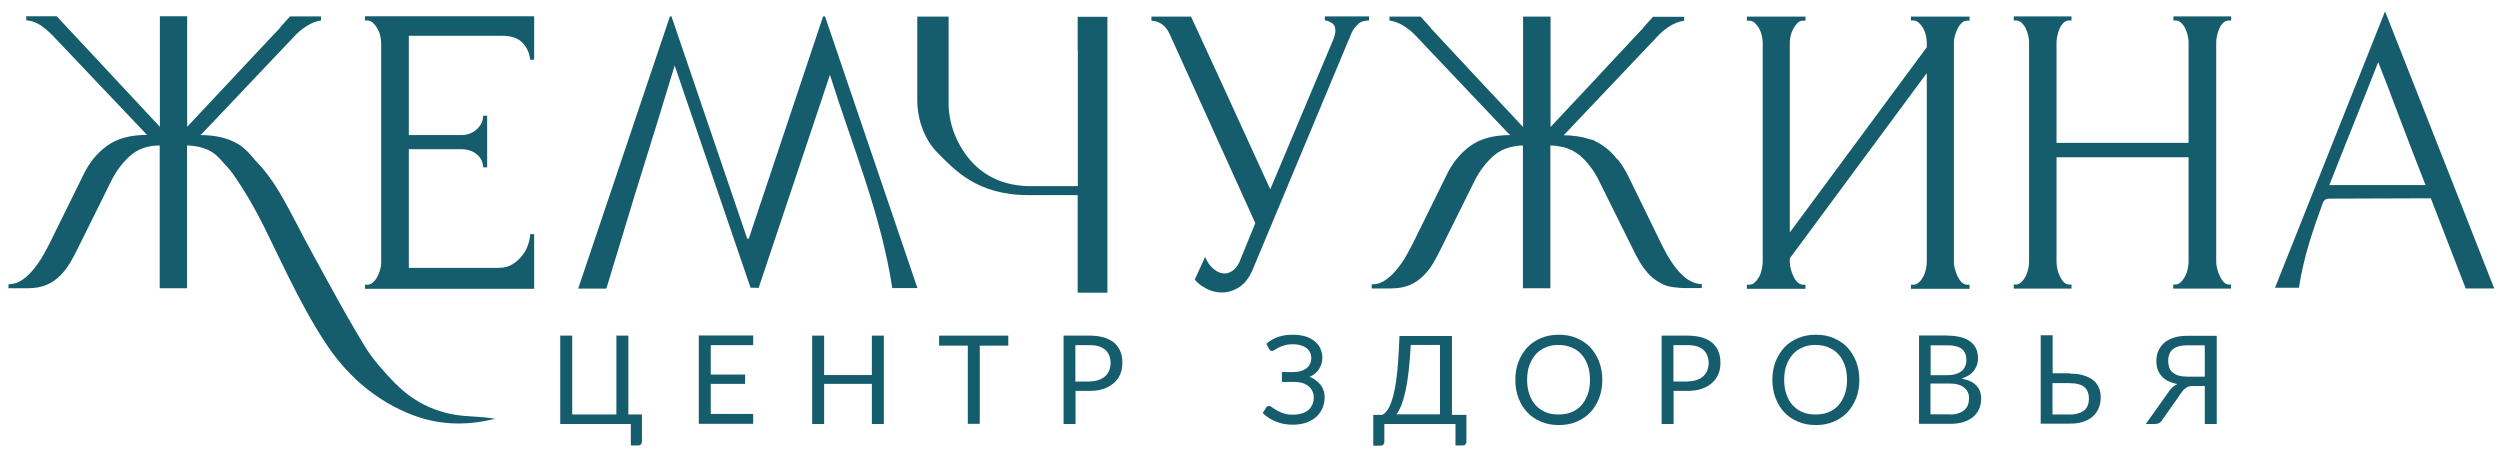
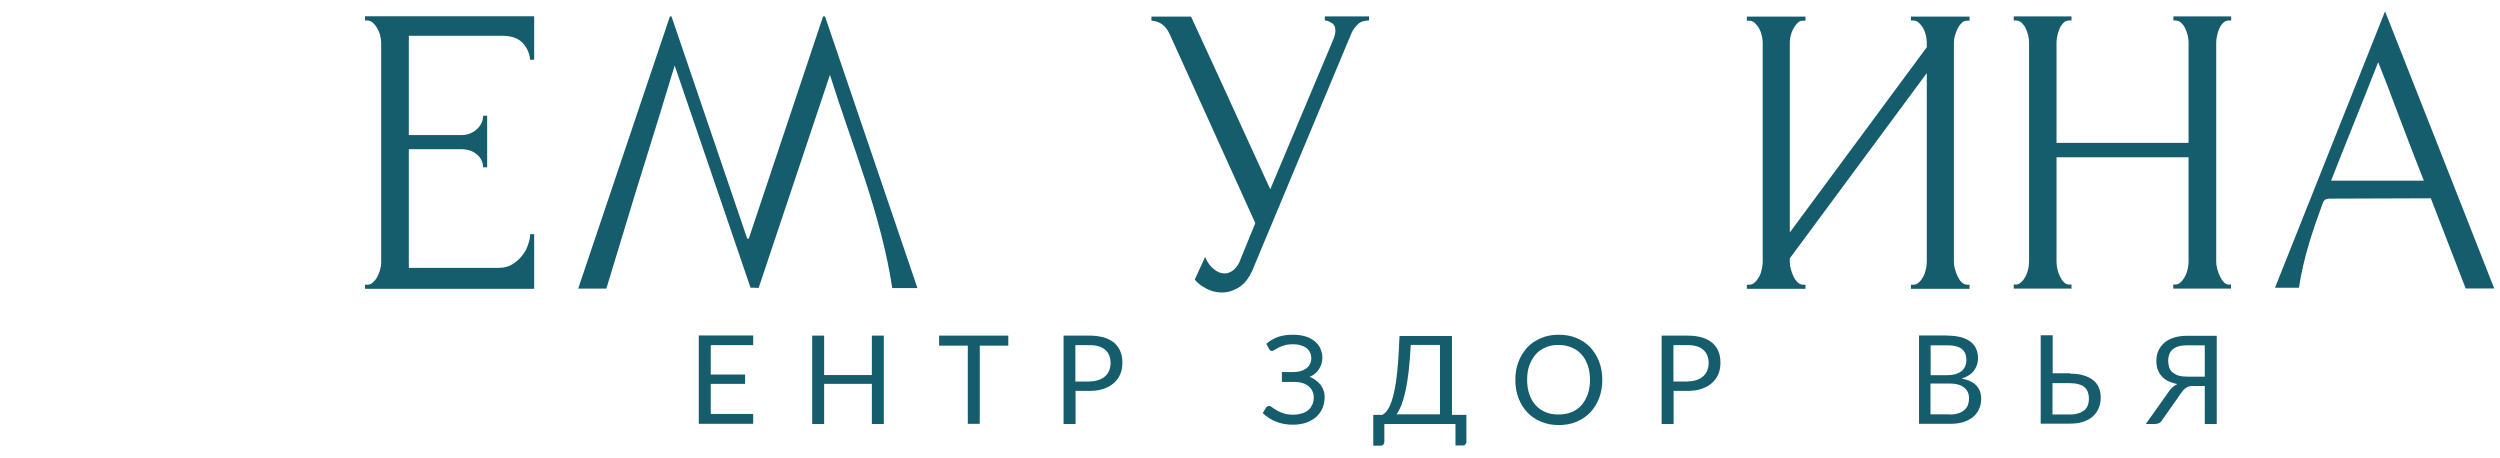
<svg xmlns="http://www.w3.org/2000/svg" width="142" height="26" viewBox="0 0 142 26" fill="none">
-   <path d="M36.461 23.543V25.093C36.461 25.153 36.441 25.203 36.401 25.243C36.361 25.283 36.311 25.303 36.241 25.303H35.831V24.083H31.821V19.063H32.501V23.543H35.011V19.063H35.691V23.543H36.461Z" fill="#155C6D" />
  <path d="M42.781 23.523V24.073H39.691V19.053H42.781V19.603H40.371V21.273H42.321V21.803H40.371V23.513H42.791L42.781 23.523Z" fill="#155C6D" />
  <path d="M50.201 19.063V24.083H49.521V21.803H46.811V24.083H46.131V19.063H46.811V21.303H49.521V19.063H50.201Z" fill="#155C6D" />
  <path d="M57.271 19.633H55.651V24.073H54.971V19.633H53.341V19.063H57.271V19.633Z" fill="#155C6D" />
  <path d="M61.891 19.063C62.211 19.063 62.481 19.103 62.721 19.173C62.951 19.243 63.151 19.353 63.301 19.483C63.451 19.623 63.571 19.783 63.641 19.973C63.721 20.163 63.751 20.373 63.751 20.613C63.751 20.853 63.711 21.063 63.631 21.253C63.551 21.443 63.431 21.613 63.271 21.753C63.111 21.893 62.921 22.003 62.691 22.083C62.461 22.163 62.191 22.203 61.891 22.203H61.091V24.083H60.411V19.063H61.891ZM61.891 21.663C62.081 21.663 62.251 21.633 62.401 21.583C62.551 21.533 62.671 21.463 62.771 21.373C62.871 21.283 62.951 21.173 63.001 21.043C63.051 20.913 63.081 20.773 63.081 20.623C63.081 20.303 62.981 20.053 62.781 19.873C62.581 19.693 62.281 19.603 61.881 19.603H61.081V21.673H61.881L61.891 21.663Z" fill="#155C6D" />
  <path d="M71.921 19.533C72.111 19.363 72.331 19.233 72.581 19.143C72.831 19.053 73.111 19.013 73.431 19.013C73.691 19.013 73.921 19.043 74.131 19.103C74.341 19.163 74.511 19.253 74.661 19.373C74.801 19.483 74.921 19.623 74.991 19.783C75.061 19.943 75.111 20.113 75.111 20.293C75.111 20.543 75.051 20.763 74.921 20.963C74.801 21.153 74.621 21.303 74.391 21.403C74.521 21.453 74.641 21.523 74.741 21.603C74.851 21.683 74.941 21.773 75.011 21.863C75.091 21.963 75.141 22.073 75.181 22.183C75.221 22.293 75.241 22.423 75.241 22.553C75.241 22.773 75.201 22.973 75.121 23.173C75.041 23.363 74.921 23.533 74.771 23.673C74.611 23.813 74.421 23.923 74.201 24.003C73.971 24.083 73.721 24.123 73.431 24.123C73.071 24.123 72.751 24.063 72.461 23.943C72.171 23.823 71.931 23.663 71.721 23.463L71.921 23.143C71.921 23.143 71.961 23.093 71.991 23.083C72.021 23.073 72.051 23.053 72.081 23.053C72.131 23.053 72.191 23.083 72.251 23.133C72.321 23.183 72.401 23.243 72.511 23.303C72.611 23.363 72.741 23.423 72.891 23.473C73.041 23.523 73.221 23.553 73.441 23.553C73.621 23.553 73.791 23.533 73.941 23.483C74.091 23.443 74.211 23.373 74.311 23.293C74.411 23.213 74.481 23.103 74.541 22.983C74.591 22.863 74.621 22.723 74.621 22.573C74.621 22.443 74.601 22.323 74.541 22.213C74.491 22.103 74.421 22.013 74.321 21.933C74.221 21.853 74.111 21.793 73.971 21.753C73.831 21.713 73.681 21.693 73.501 21.693H72.811V21.133H73.471C73.611 21.133 73.741 21.113 73.871 21.083C73.991 21.043 74.101 20.993 74.191 20.933C74.281 20.863 74.351 20.783 74.401 20.683C74.451 20.583 74.481 20.473 74.481 20.343C74.481 20.223 74.461 20.123 74.411 20.023C74.361 19.923 74.301 19.843 74.211 19.773C74.121 19.703 74.011 19.653 73.881 19.613C73.751 19.573 73.611 19.553 73.441 19.553C73.251 19.553 73.091 19.573 72.961 19.613C72.831 19.653 72.711 19.693 72.621 19.743C72.531 19.793 72.451 19.833 72.401 19.873C72.341 19.913 72.291 19.933 72.251 19.933C72.211 19.933 72.181 19.933 72.161 19.913C72.141 19.893 72.111 19.873 72.091 19.833L71.921 19.513V19.533Z" fill="#155C6D" />
  <path d="M83.291 23.543V25.093C83.291 25.153 83.271 25.203 83.231 25.243C83.191 25.283 83.141 25.303 83.071 25.303H82.671V24.083H78.631V25.103C78.631 25.163 78.611 25.213 78.571 25.253C78.531 25.293 78.481 25.313 78.411 25.313H78.001V23.563H78.511C78.581 23.523 78.661 23.473 78.731 23.393C78.801 23.313 78.871 23.203 78.941 23.053C79.011 22.903 79.071 22.723 79.131 22.503C79.191 22.283 79.241 22.013 79.291 21.693C79.341 21.373 79.381 20.993 79.411 20.573C79.441 20.153 79.471 19.643 79.491 19.083H82.471V23.563H83.291V23.543ZM81.791 23.543V19.593H80.131C80.101 20.163 80.061 20.663 80.011 21.093C79.961 21.523 79.901 21.903 79.831 22.213C79.761 22.533 79.681 22.793 79.601 23.013C79.511 23.223 79.421 23.403 79.321 23.533H81.791V23.543Z" fill="#155C6D" />
  <path d="M91.011 21.573C91.011 21.953 90.951 22.293 90.831 22.613C90.711 22.923 90.541 23.193 90.331 23.423C90.111 23.653 89.851 23.823 89.551 23.953C89.251 24.083 88.911 24.143 88.541 24.143C88.171 24.143 87.841 24.083 87.531 23.953C87.221 23.823 86.971 23.653 86.751 23.423C86.531 23.193 86.371 22.923 86.251 22.613C86.131 22.303 86.071 21.953 86.071 21.573C86.071 21.193 86.131 20.853 86.251 20.543C86.371 20.233 86.541 19.963 86.751 19.733C86.961 19.503 87.231 19.333 87.531 19.203C87.831 19.073 88.171 19.013 88.541 19.013C88.911 19.013 89.251 19.073 89.551 19.203C89.851 19.333 90.121 19.503 90.331 19.733C90.541 19.963 90.711 20.233 90.831 20.543C90.951 20.853 91.011 21.203 91.011 21.573ZM90.311 21.573C90.311 21.263 90.271 20.993 90.181 20.743C90.091 20.493 89.981 20.293 89.821 20.123C89.671 19.953 89.481 19.823 89.261 19.733C89.041 19.643 88.801 19.593 88.521 19.593C88.241 19.593 88.011 19.633 87.791 19.733C87.571 19.823 87.381 19.953 87.231 20.123C87.081 20.293 86.961 20.503 86.871 20.743C86.781 20.983 86.741 21.263 86.741 21.573C86.741 21.883 86.781 22.153 86.871 22.403C86.961 22.653 87.071 22.853 87.231 23.023C87.391 23.193 87.571 23.323 87.791 23.413C88.011 23.503 88.251 23.543 88.521 23.543C88.791 23.543 89.041 23.503 89.261 23.413C89.481 23.323 89.671 23.193 89.821 23.023C89.971 22.853 90.091 22.643 90.181 22.403C90.271 22.163 90.311 21.883 90.311 21.573Z" fill="#155C6D" />
  <path d="M95.861 19.063C96.181 19.063 96.451 19.103 96.691 19.173C96.921 19.243 97.121 19.353 97.271 19.483C97.421 19.623 97.541 19.783 97.611 19.973C97.691 20.163 97.721 20.373 97.721 20.613C97.721 20.853 97.681 21.063 97.601 21.253C97.521 21.443 97.401 21.613 97.241 21.753C97.081 21.893 96.891 22.003 96.661 22.083C96.431 22.163 96.161 22.203 95.861 22.203H95.061V24.083H94.381V19.063H95.861ZM95.861 21.663C96.051 21.663 96.221 21.633 96.371 21.583C96.521 21.533 96.641 21.463 96.741 21.373C96.841 21.283 96.921 21.173 96.971 21.043C97.021 20.913 97.051 20.773 97.051 20.623C97.051 20.303 96.951 20.053 96.751 19.873C96.551 19.693 96.251 19.603 95.851 19.603H95.051V21.673H95.851L95.861 21.663Z" fill="#155C6D" />
-   <path d="M105.611 21.573C105.611 21.953 105.551 22.293 105.431 22.613C105.311 22.923 105.141 23.193 104.931 23.423C104.711 23.653 104.451 23.823 104.151 23.953C103.851 24.083 103.511 24.143 103.141 24.143C102.771 24.143 102.441 24.083 102.131 23.953C101.821 23.823 101.571 23.653 101.351 23.423C101.131 23.193 100.971 22.923 100.851 22.613C100.731 22.303 100.671 21.953 100.671 21.573C100.671 21.193 100.731 20.853 100.851 20.543C100.971 20.233 101.141 19.963 101.351 19.733C101.561 19.503 101.831 19.333 102.131 19.203C102.431 19.073 102.771 19.013 103.141 19.013C103.511 19.013 103.851 19.073 104.151 19.203C104.451 19.333 104.721 19.503 104.931 19.733C105.141 19.963 105.311 20.233 105.431 20.543C105.551 20.853 105.611 21.203 105.611 21.573ZM104.911 21.573C104.911 21.263 104.871 20.993 104.781 20.743C104.691 20.493 104.581 20.293 104.421 20.123C104.271 19.953 104.081 19.823 103.861 19.733C103.641 19.643 103.401 19.593 103.121 19.593C102.841 19.593 102.611 19.633 102.391 19.733C102.171 19.823 101.981 19.953 101.831 20.123C101.681 20.293 101.561 20.503 101.471 20.743C101.381 20.983 101.341 21.263 101.341 21.573C101.341 21.883 101.381 22.153 101.471 22.403C101.561 22.653 101.671 22.853 101.831 23.023C101.991 23.193 102.171 23.323 102.391 23.413C102.611 23.503 102.851 23.543 103.121 23.543C103.391 23.543 103.641 23.503 103.861 23.413C104.081 23.323 104.271 23.193 104.421 23.023C104.571 22.853 104.691 22.643 104.781 22.403C104.871 22.163 104.911 21.883 104.911 21.573Z" fill="#155C6D" />
  <path d="M110.581 19.063C110.891 19.063 111.151 19.093 111.381 19.153C111.611 19.213 111.791 19.303 111.931 19.413C112.071 19.523 112.181 19.663 112.251 19.823C112.321 19.983 112.351 20.163 112.351 20.373C112.351 20.493 112.331 20.613 112.291 20.733C112.251 20.843 112.191 20.953 112.121 21.053C112.041 21.153 111.951 21.243 111.831 21.313C111.711 21.393 111.571 21.453 111.421 21.503C111.791 21.573 112.071 21.703 112.251 21.893C112.441 22.083 112.531 22.343 112.531 22.653C112.531 22.863 112.491 23.063 112.411 23.233C112.331 23.403 112.221 23.563 112.071 23.683C111.921 23.803 111.741 23.903 111.521 23.973C111.301 24.043 111.051 24.073 110.771 24.073H109.001V19.053H110.601L110.581 19.063ZM109.661 19.603V21.313H110.561C110.751 21.313 110.921 21.293 111.061 21.253C111.201 21.213 111.321 21.153 111.411 21.083C111.501 21.013 111.571 20.913 111.621 20.813C111.661 20.703 111.691 20.593 111.691 20.463C111.691 20.163 111.601 19.953 111.421 19.813C111.241 19.673 110.971 19.613 110.591 19.613H109.671L109.661 19.603ZM110.741 23.543C110.931 23.543 111.101 23.523 111.241 23.473C111.381 23.433 111.491 23.363 111.581 23.283C111.671 23.203 111.741 23.103 111.781 22.993C111.821 22.883 111.841 22.763 111.841 22.623C111.841 22.363 111.751 22.163 111.561 22.013C111.381 21.863 111.101 21.783 110.731 21.783H109.651V23.533H110.731L110.741 23.543Z" fill="#155C6D" />
  <path d="M117.561 21.223C117.871 21.223 118.131 21.253 118.351 21.323C118.571 21.393 118.751 21.483 118.901 21.603C119.051 21.723 119.151 21.863 119.221 22.033C119.291 22.203 119.321 22.383 119.321 22.573C119.321 22.803 119.281 23.013 119.201 23.193C119.121 23.373 119.011 23.533 118.861 23.663C118.711 23.793 118.521 23.893 118.311 23.963C118.091 24.033 117.841 24.063 117.561 24.063H115.911V19.043H116.591V21.203H117.571L117.561 21.223ZM117.561 23.543C117.751 23.543 117.921 23.523 118.061 23.473C118.201 23.433 118.311 23.363 118.401 23.293C118.491 23.213 118.551 23.123 118.591 23.013C118.631 22.903 118.651 22.783 118.651 22.643C118.651 22.503 118.631 22.383 118.591 22.273C118.551 22.163 118.491 22.073 118.401 21.993C118.311 21.913 118.201 21.863 118.061 21.823C117.921 21.783 117.761 21.763 117.561 21.763H116.581V23.543H117.551H117.561Z" fill="#155C6D" />
  <path d="M125.911 24.083H125.231V21.923H124.551C124.491 21.923 124.431 21.923 124.371 21.943C124.321 21.943 124.261 21.973 124.211 22.003C124.161 22.033 124.111 22.073 124.061 22.113C124.011 22.163 123.961 22.223 123.911 22.293L122.821 23.843C122.781 23.923 122.721 23.973 122.651 24.023C122.581 24.063 122.491 24.083 122.391 24.083H121.881L123.181 22.253C123.321 22.043 123.481 21.903 123.671 21.813C123.471 21.773 123.291 21.713 123.141 21.643C122.991 21.573 122.871 21.463 122.771 21.353C122.671 21.243 122.601 21.113 122.551 20.963C122.501 20.823 122.481 20.663 122.481 20.493C122.481 20.283 122.521 20.083 122.601 19.913C122.681 19.743 122.791 19.593 122.941 19.463C123.091 19.333 123.271 19.243 123.491 19.173C123.711 19.103 123.961 19.073 124.241 19.073H125.911V24.093V24.083ZM125.231 21.393V19.613H124.241C124.051 19.613 123.881 19.633 123.741 19.673C123.601 19.713 123.491 19.773 123.401 19.853C123.311 19.933 123.251 20.023 123.211 20.133C123.171 20.243 123.151 20.363 123.151 20.493C123.151 20.623 123.171 20.753 123.211 20.873C123.251 20.983 123.311 21.083 123.401 21.153C123.491 21.223 123.601 21.293 123.741 21.333C123.881 21.373 124.041 21.393 124.241 21.393H125.231Z" fill="#155C6D" />
  <path d="M46.751 0.933C45.341 5.143 43.941 9.343 42.531 13.553C42.501 13.553 42.471 13.553 42.441 13.553C41.011 9.343 39.571 5.133 38.141 0.933C38.111 0.933 38.081 0.933 38.051 0.933C36.321 6.063 34.591 11.193 32.841 16.393H34.441L36.081 10.993C37.061 7.863 38.081 4.533 38.321 3.723L42.631 16.343C42.631 16.343 43.061 16.343 43.091 16.353C44.441 12.323 45.791 8.293 47.141 4.253C48.401 8.263 50.041 12.153 50.681 16.363H52.111C50.351 11.203 48.611 6.063 46.861 0.933C46.831 0.933 46.801 0.933 46.771 0.933H46.751Z" fill="#155C6D" />
  <path d="M20.731 1.163H20.851C20.971 1.163 21.081 1.203 21.181 1.293C21.271 1.383 21.361 1.483 21.431 1.613C21.501 1.743 21.561 1.873 21.591 2.013C21.621 2.153 21.651 2.283 21.651 2.383V14.923C21.651 15.053 21.631 15.183 21.591 15.323C21.551 15.463 21.501 15.593 21.431 15.723C21.361 15.853 21.281 15.953 21.181 16.043C21.091 16.133 20.981 16.173 20.851 16.173H20.731V16.403H30.341V13.303H30.111C30.111 13.463 30.081 13.653 30.001 13.873C29.931 14.103 29.821 14.313 29.671 14.503C29.521 14.703 29.341 14.863 29.121 15.003C28.901 15.143 28.641 15.213 28.351 15.213H23.221V8.473H26.181C26.551 8.473 26.861 8.573 27.091 8.773C27.321 8.973 27.441 9.223 27.441 9.503H27.671V6.573H27.441C27.441 6.873 27.321 7.123 27.081 7.343C26.841 7.563 26.541 7.673 26.181 7.673H23.221V2.033H28.521C29.051 2.033 29.441 2.173 29.691 2.443C29.941 2.713 30.081 3.033 30.111 3.393H30.341V0.923H20.731V1.153V1.163Z" fill="#155C6D" />
  <path d="M75.271 1.163C75.351 1.163 75.471 1.203 75.621 1.293C75.781 1.383 75.851 1.533 75.851 1.753C75.851 1.843 75.831 1.943 75.801 2.043C75.771 2.143 75.751 2.213 75.731 2.243L72.151 10.753L69.231 4.373L67.651 0.943H65.401V1.173C65.871 1.203 66.211 1.453 66.431 1.923L71.301 12.673L70.391 14.903C70.281 15.123 70.151 15.283 70.001 15.383C69.851 15.483 69.711 15.533 69.571 15.533C69.351 15.533 69.141 15.453 68.941 15.283C68.741 15.123 68.571 14.893 68.451 14.593L67.861 15.883C68.001 16.043 68.141 16.163 68.281 16.253C68.421 16.343 68.581 16.433 68.771 16.503C68.961 16.573 69.171 16.613 69.401 16.613C69.761 16.613 70.091 16.503 70.411 16.293C70.721 16.083 70.971 15.753 71.161 15.293L76.781 1.843C76.861 1.683 76.971 1.533 77.121 1.383C77.271 1.233 77.481 1.163 77.761 1.163V0.933H75.251V1.163H75.271Z" fill="#155C6D" />
  <path d="M108.541 1.163H108.661C108.791 1.163 108.891 1.203 108.991 1.293C109.081 1.383 109.171 1.483 109.241 1.613C109.311 1.743 109.361 1.873 109.391 2.013C109.421 2.153 109.441 2.283 109.441 2.383V2.683L101.661 13.203V2.383C101.661 2.273 101.681 2.153 101.711 2.023C101.741 1.893 101.791 1.763 101.851 1.653C101.911 1.533 101.991 1.433 102.071 1.333C102.161 1.243 102.251 1.183 102.361 1.173H102.551V0.943H99.221V1.173H99.341C99.461 1.173 99.571 1.213 99.671 1.303C99.761 1.393 99.851 1.493 99.921 1.623C99.991 1.753 100.041 1.883 100.071 2.023C100.101 2.163 100.121 2.293 100.121 2.393V14.883C100.121 15.013 100.101 15.143 100.071 15.293C100.041 15.443 99.991 15.583 99.921 15.713C99.851 15.843 99.771 15.953 99.671 16.043C99.581 16.133 99.471 16.173 99.341 16.173H99.221V16.403H102.551V16.173H102.431C102.301 16.173 102.201 16.123 102.101 16.033C102.011 15.943 101.931 15.833 101.871 15.703C101.811 15.583 101.761 15.443 101.721 15.293C101.681 15.143 101.661 15.013 101.661 14.883V14.673L109.441 4.153V14.883C109.441 15.013 109.421 15.143 109.391 15.293C109.361 15.443 109.311 15.583 109.241 15.713C109.171 15.843 109.091 15.953 108.991 16.043C108.901 16.133 108.791 16.173 108.661 16.173H108.541V16.403H111.871V16.173H111.751C111.621 16.173 111.521 16.123 111.421 16.033C111.331 15.943 111.251 15.823 111.191 15.693C111.131 15.563 111.081 15.423 111.041 15.283C111.001 15.143 110.981 15.013 110.981 14.883V2.393C110.981 2.283 111.001 2.163 111.041 2.023C111.081 1.883 111.131 1.753 111.191 1.623C111.251 1.503 111.331 1.393 111.421 1.303C111.511 1.213 111.621 1.173 111.751 1.173H111.871V0.943H108.541V1.173V1.163Z" fill="#155C6D" />
  <path d="M123.441 1.163H123.561C123.691 1.163 123.791 1.203 123.891 1.293C123.981 1.383 124.061 1.483 124.121 1.613C124.181 1.743 124.231 1.873 124.261 2.013C124.291 2.153 124.311 2.283 124.311 2.383V8.113H116.811V2.383C116.811 2.273 116.831 2.153 116.861 2.013C116.891 1.873 116.931 1.743 116.991 1.613C117.041 1.493 117.121 1.383 117.211 1.293C117.301 1.203 117.411 1.163 117.541 1.163H117.661V0.933H114.381V1.163H114.501C114.621 1.163 114.731 1.203 114.831 1.293C114.921 1.383 115.001 1.483 115.061 1.613C115.121 1.743 115.171 1.873 115.201 2.013C115.231 2.153 115.251 2.283 115.251 2.383V14.873C115.251 15.003 115.231 15.133 115.201 15.283C115.171 15.433 115.121 15.573 115.051 15.703C114.981 15.833 114.901 15.943 114.801 16.033C114.711 16.123 114.601 16.163 114.501 16.163H114.381V16.393H117.661V16.163H117.541C117.411 16.163 117.311 16.113 117.221 16.023C117.131 15.933 117.061 15.823 117.001 15.693C116.941 15.573 116.891 15.433 116.861 15.283C116.831 15.133 116.811 15.003 116.811 14.873V8.933H124.311V14.873C124.311 15.003 124.291 15.133 124.261 15.283C124.231 15.433 124.181 15.573 124.111 15.703C124.041 15.833 123.961 15.943 123.861 16.033C123.771 16.123 123.661 16.163 123.561 16.163H123.441V16.393H126.721V16.163H126.601C126.491 16.163 126.391 16.113 126.311 16.023C126.221 15.933 126.151 15.823 126.091 15.693C126.031 15.573 125.981 15.433 125.941 15.283C125.901 15.133 125.881 15.003 125.881 14.873V2.383C125.881 2.273 125.901 2.153 125.931 2.013C125.961 1.873 126.001 1.743 126.061 1.613C126.111 1.493 126.191 1.383 126.281 1.293C126.371 1.203 126.481 1.163 126.611 1.163H126.731V0.933H123.451V1.163H123.441Z" fill="#155C6D" />
-   <path d="M22.491 21.823C21.841 21.153 21.191 20.443 20.711 19.653C20.061 18.583 19.441 17.493 18.841 16.393C18.771 16.263 18.701 16.133 18.631 16.013C18.341 15.493 18.061 14.973 17.771 14.443C17.121 13.273 16.541 12.053 15.861 10.903C15.471 10.243 15.021 9.643 14.491 9.103C14.241 8.783 13.981 8.503 13.681 8.283C13.511 8.163 13.321 8.063 13.111 7.973C12.641 7.783 12.071 7.673 11.391 7.673L11.511 7.553L16.661 2.123C16.881 1.873 17.131 1.663 17.411 1.483C17.691 1.303 17.961 1.203 18.231 1.163V0.933H16.471L15.931 1.533C15.931 1.533 15.891 1.603 15.861 1.633L15.441 2.073L10.631 7.203V0.923H9.081V7.203L4.901 2.723L3.221 0.923H1.491V1.153C1.771 1.173 2.041 1.263 2.301 1.433C2.561 1.603 2.821 1.833 3.081 2.113L8.351 7.663C7.411 7.663 6.661 7.863 6.091 8.273C5.521 8.683 5.051 9.253 4.701 10.003L2.851 13.753C2.761 13.943 2.641 14.163 2.491 14.433C2.341 14.703 2.171 14.963 1.971 15.213C1.771 15.473 1.551 15.693 1.301 15.873C1.051 16.053 0.781 16.143 0.481 16.143V16.373H1.561C2.001 16.373 2.361 16.303 2.661 16.173C2.961 16.043 3.211 15.863 3.431 15.643C3.651 15.423 3.841 15.173 4.001 14.893C4.161 14.613 4.321 14.323 4.461 14.023L6.331 10.253C6.611 9.693 6.971 9.223 7.411 8.833C7.851 8.453 8.401 8.263 9.071 8.263V16.373H10.621V8.263C10.881 8.263 11.121 8.303 11.341 8.353C11.721 8.443 12.051 8.603 12.321 8.853C12.481 9.003 12.631 9.163 12.771 9.333C12.941 9.503 13.101 9.693 13.241 9.893C13.911 10.853 14.501 11.873 15.021 12.923C15.481 13.863 15.931 14.803 16.391 15.733C17.021 17.003 17.691 18.263 18.471 19.453C19.631 21.223 21.141 22.593 23.091 23.433C24.721 24.143 26.411 24.223 28.121 23.783C27.631 23.703 27.141 23.673 26.651 23.643C25.021 23.563 23.611 22.953 22.471 21.793L22.491 21.823Z" fill="#155C6D" />
-   <path d="M95.871 15.883C95.621 15.703 95.391 15.483 95.191 15.223C94.991 14.963 94.821 14.703 94.671 14.443C94.531 14.173 94.411 13.953 94.321 13.763L92.491 10.013C92.321 9.673 92.131 9.363 91.921 9.093C91.891 9.063 91.861 9.043 91.841 9.023C91.611 8.733 91.351 8.483 91.061 8.283C90.921 8.183 90.761 8.093 90.591 8.013C90.571 8.003 90.551 7.983 90.531 7.973C90.441 7.933 90.341 7.923 90.241 7.893C90.131 7.863 90.031 7.823 89.921 7.803C89.821 7.783 89.711 7.763 89.601 7.743C89.361 7.713 89.111 7.683 88.841 7.683C88.831 7.683 88.821 7.683 88.811 7.683L88.931 7.563L94.081 2.133C94.301 1.883 94.551 1.673 94.831 1.493C95.101 1.323 95.361 1.223 95.621 1.183C95.631 1.183 95.651 1.183 95.661 1.183V0.953H93.891L93.351 1.553C93.351 1.553 93.321 1.593 93.311 1.613L92.251 2.743L90.181 4.963L88.071 7.213V0.943H86.511V7.213L84.391 4.953L82.331 2.743L81.271 1.603C81.261 1.583 81.241 1.563 81.231 1.543L80.691 0.943H78.921V1.173C78.921 1.173 78.951 1.173 78.961 1.173C79.221 1.213 79.481 1.313 79.751 1.483C80.031 1.663 80.281 1.873 80.501 2.123L85.651 7.553H85.661L85.781 7.673C84.841 7.673 84.091 7.873 83.521 8.283C82.951 8.693 82.481 9.263 82.131 10.013L80.281 13.763C80.191 13.953 80.061 14.173 79.921 14.443C79.771 14.713 79.601 14.973 79.401 15.223C79.201 15.483 78.981 15.703 78.731 15.883C78.481 16.063 78.211 16.153 77.911 16.153V16.383H78.991C79.431 16.383 79.791 16.313 80.091 16.183C80.391 16.053 80.641 15.873 80.861 15.653C81.081 15.433 81.271 15.183 81.431 14.903C81.591 14.623 81.751 14.333 81.891 14.033L83.761 10.263C84.041 9.703 84.401 9.233 84.841 8.843C85.121 8.603 85.441 8.443 85.811 8.353C86.031 8.303 86.251 8.263 86.501 8.263V16.373H88.061V8.263C88.311 8.263 88.541 8.303 88.751 8.353C88.761 8.353 88.771 8.353 88.791 8.353C88.941 8.393 89.071 8.443 89.201 8.503C89.251 8.523 89.291 8.543 89.341 8.563C89.421 8.603 89.491 8.663 89.571 8.713C89.621 8.753 89.681 8.783 89.731 8.823C90.171 9.203 90.531 9.683 90.811 10.243L92.681 14.013C92.821 14.313 92.971 14.603 93.141 14.883C93.301 15.163 93.501 15.413 93.711 15.633C93.931 15.853 94.191 16.023 94.481 16.163C94.701 16.263 94.961 16.313 95.251 16.333C95.361 16.333 95.451 16.363 95.571 16.363H96.661V16.133C96.401 16.133 96.151 16.053 95.931 15.913C95.911 15.893 95.881 15.883 95.861 15.873L95.871 15.883Z" fill="#155C6D" />
-   <path d="M61.221 2.843V6.003C61.221 6.713 61.221 7.423 61.221 8.133V10.573H58.701C58.701 10.573 58.671 10.573 58.661 10.573C58.441 10.573 58.211 10.573 57.991 10.543C56.461 10.403 55.281 9.613 54.521 8.253C54.111 7.523 53.911 6.753 53.881 6.013C53.881 6.003 53.881 5.993 53.881 5.983V2.263V0.943H52.101V5.713C52.111 6.853 52.541 7.953 53.231 8.653C54.201 9.623 55.461 11.083 58.421 11.083H61.211V16.623H62.901V0.953H61.211V2.873L61.221 2.843Z" fill="#155C6D" />
-   <path d="M135.471 0.643C133.361 5.953 131.291 11.143 129.221 16.343H130.581C130.831 14.653 131.361 13.093 131.931 11.543C132.031 11.263 132.221 11.283 132.431 11.283C133.561 11.283 138.071 11.263 138.071 11.263L140.051 16.383H141.671C139.601 11.113 137.561 5.933 135.471 0.643ZM132.311 10.503C133.321 7.923 134.041 6.183 135.081 3.533C135.211 3.863 135.331 4.173 135.451 4.473C135.481 4.553 135.511 4.623 135.541 4.703C135.631 4.923 135.711 5.143 135.791 5.363C135.811 5.403 135.821 5.443 135.841 5.493C136.451 7.093 136.971 8.483 137.671 10.253V10.263C137.701 10.343 137.731 10.423 137.771 10.513H132.311V10.503Z" fill="#155C6D" />
+   <path d="M135.471 0.643C133.361 5.953 131.291 11.143 129.221 16.343H130.581C130.831 14.653 131.361 13.093 131.931 11.543C132.031 11.263 132.221 11.283 132.431 11.283C133.561 11.283 138.071 11.263 138.071 11.263L140.051 16.383H141.671C139.601 11.113 137.561 5.933 135.471 0.643ZM132.311 10.503C133.321 7.923 134.041 6.183 135.081 3.533C135.211 3.863 135.331 4.173 135.451 4.473C135.481 4.553 135.511 4.623 135.541 4.703C135.631 4.923 135.711 5.143 135.791 5.363C135.811 5.403 135.821 5.443 135.841 5.493C136.451 7.093 136.971 8.483 137.671 10.253V10.263H132.311V10.503Z" fill="#155C6D" />
</svg>